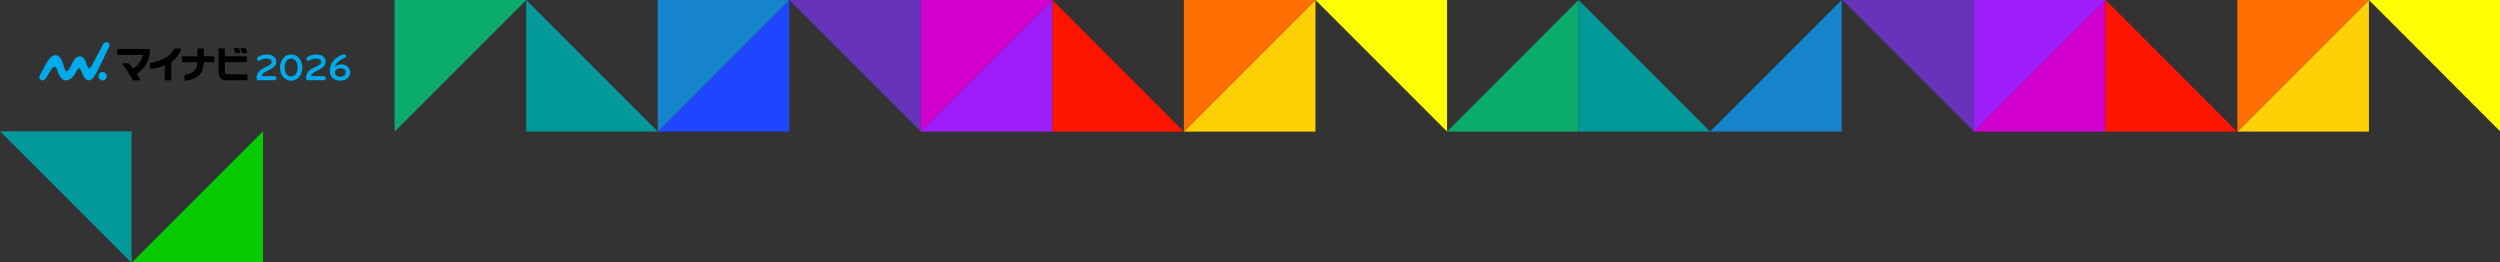
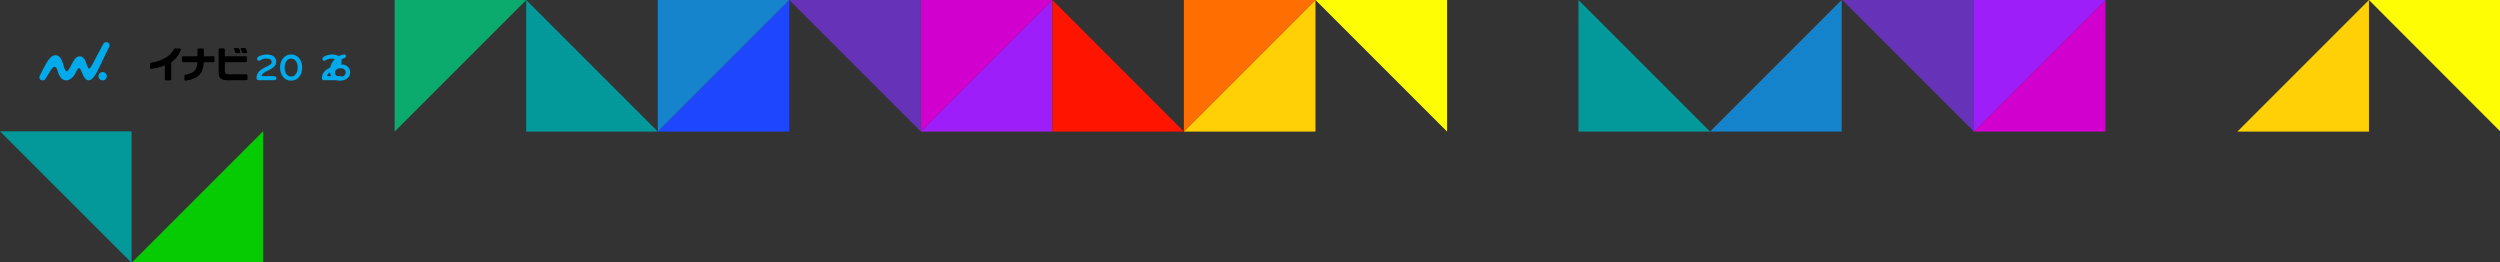
<svg xmlns="http://www.w3.org/2000/svg" id="uuid-e05f09d7-832e-4a65-bb78-ca8eb84befce" data-name="レイヤー 1" viewBox="0 0 1898 199">
  <rect x="0" y="0" width="1898" height="199" fill="#333333" stroke="none" />
  <defs>
    <style>
      .uuid-405d9596-e167-4119-a4fb-d98e029de300 {
        fill: none;
      }

      .uuid-405d9596-e167-4119-a4fb-d98e029de300, .uuid-b18e7a22-d419-439e-9531-f14e0b79c14f, .uuid-3f85216a-c1fe-4a61-a474-9874142fe13e, .uuid-359e23db-f5b2-4fab-8996-3e97382d5b68, .uuid-f4a11e8e-f0b3-47dd-aec1-0e248cd26a4d, .uuid-1b30394f-1478-4492-857e-66a0ba969e82, .uuid-d81df009-2c72-44a7-81c3-c3b2feef93f9, .uuid-38ceebce-8f8e-4158-8cb5-4134a6c8136c, .uuid-895d73b0-9617-4fcd-83f3-6ad1141e59f5, .uuid-9fe2d77f-0b24-4dc1-973c-af4d1e7b44ee, .uuid-d6e1ae81-8bda-4337-b481-d565404d4a6b, .uuid-7cffaa4b-8493-4909-8e43-b4a6aa6567e6, .uuid-ad2a178d-1207-495a-bd19-23e145e3a4ea, .uuid-269cf122-bee1-481a-aa42-f0f31d22759e, .uuid-2a22dcb9-619a-429d-ada8-31cd7756dd56 {
        stroke-width: 0px;
      }

      .uuid-dcd68298-0209-415d-97db-e35003e03507 {
        clip-path: url(#uuid-28bd0f28-43cd-4c6b-a7b9-d3102feb5826);
      }

      .uuid-3f85216a-c1fe-4a61-a474-9874142fe13e {
        fill: #0baa6d;
      }

      .uuid-359e23db-f5b2-4fab-8996-3e97382d5b68 {
        fill: #06ca02;
      }

      .uuid-f4a11e8e-f0b3-47dd-aec1-0e248cd26a4d {
        fill: #1e46ff;
      }

      .uuid-1b30394f-1478-4492-857e-66a0ba969e82 {
        fill: #1683cd;
      }

      .uuid-d81df009-2c72-44a7-81c3-c3b2feef93f9 {
        fill: #d100ce;
      }

      .uuid-38ceebce-8f8e-4158-8cb5-4134a6c8136c {
        fill: #9e1ef9;
      }

      .uuid-895d73b0-9617-4fcd-83f3-6ad1141e59f5 {
        fill: #fed005;
      }

      .uuid-9fe2d77f-0b24-4dc1-973c-af4d1e7b44ee {
        fill: #ff6e00;
      }

      .uuid-d6e1ae81-8bda-4337-b481-d565404d4a6b {
        fill: #6632b7;
      }

      .uuid-7cffaa4b-8493-4909-8e43-b4a6aa6567e6 {
        fill: #fefd03;
      }

      .uuid-ad2a178d-1207-495a-bd19-23e145e3a4ea {
        fill: #ff1400;
      }

      .uuid-269cf122-bee1-481a-aa42-f0f31d22759e {
        fill: #039899;
      }

      .uuid-2a22dcb9-619a-429d-ada8-31cd7756dd56 {
        fill: #00aaeb;
      }
    </style>
    <clipPath id="uuid-28bd0f28-43cd-4c6b-a7b9-d3102feb5826">
      <rect class="uuid-405d9596-e167-4119-a4fb-d98e029de300" x="29.87" y="31.93" width="236" height="29.33" />
    </clipPath>
  </defs>
  <g>
    <polygon class="uuid-3f85216a-c1fe-4a61-a474-9874142fe13e" points="399.5 0 299.6 99.9 299.6 0 399.5 0" />
    <polygon class="uuid-359e23db-f5b2-4fab-8996-3e97382d5b68" points="99.9 199.5 199.7 99.7 199.7 199.5 99.9 199.5" />
    <polygon class="uuid-269cf122-bee1-481a-aa42-f0f31d22759e" points="399.5 99.9 499.4 99.9 399.5 0 399.5 99.9" />
    <polygon class="uuid-269cf122-bee1-481a-aa42-f0f31d22759e" points="99.9 99.7 0 99.7 99.9 199.5 99.9 99.7" />
    <polygon class="uuid-f4a11e8e-f0b3-47dd-aec1-0e248cd26a4d" points="599.2 99.9 499.4 99.9 599.2 0 599.2 99.9" />
    <polygon class="uuid-1b30394f-1478-4492-857e-66a0ba969e82" points="599.2 0 499.4 99.9 499.4 0 599.2 0" />
    <polygon class="uuid-d6e1ae81-8bda-4337-b481-d565404d4a6b" points="599.2 0 699.1 99.9 699.1 0 599.2 0" />
    <polygon class="uuid-38ceebce-8f8e-4158-8cb5-4134a6c8136c" points="799 99.9 699.1 99.9 799 0 799 99.9" />
    <polygon class="uuid-d81df009-2c72-44a7-81c3-c3b2feef93f9" points="799 0 699.1 99.9 699.1 0 799 0" />
    <polygon class="uuid-ad2a178d-1207-495a-bd19-23e145e3a4ea" points="799 99.9 898.8 99.9 799 0 799 99.9" />
    <polygon class="uuid-d6e1ae81-8bda-4337-b481-d565404d4a6b" points="1398.7 0 1498.6 99.9 1498.6 0 1398.7 0" />
    <polygon class="uuid-d81df009-2c72-44a7-81c3-c3b2feef93f9" points="1598.5 99.9 1498.6 99.9 1598.5 0 1598.5 99.9" />
    <polygon class="uuid-38ceebce-8f8e-4158-8cb5-4134a6c8136c" points="1598.5 0 1498.6 99.9 1498.6 0 1598.5 0" />
-     <polygon class="uuid-ad2a178d-1207-495a-bd19-23e145e3a4ea" points="1598.5 99.9 1698.3 99.9 1598.5 0 1598.5 99.9" />
    <polygon class="uuid-895d73b0-9617-4fcd-83f3-6ad1141e59f5" points="998.7 99.9 898.8 99.9 998.7 0 998.7 99.9" />
    <polygon class="uuid-9fe2d77f-0b24-4dc1-973c-af4d1e7b44ee" points="998.7 0 898.8 99.9 898.8 0 998.7 0" />
    <polygon class="uuid-7cffaa4b-8493-4909-8e43-b4a6aa6567e6" points="998.7 0 1098.6 99.9 1098.6 0 998.7 0" />
    <polygon class="uuid-895d73b0-9617-4fcd-83f3-6ad1141e59f5" points="1798.5 99.9 1698.6 99.9 1798.5 0 1798.5 99.9" />
-     <polygon class="uuid-9fe2d77f-0b24-4dc1-973c-af4d1e7b44ee" points="1798.5 0 1698.6 99.9 1698.6 0 1798.5 0" />
    <polygon class="uuid-7cffaa4b-8493-4909-8e43-b4a6aa6567e6" points="1798.5 0 1898.3 99.9 1898.3 0 1798.5 0" />
-     <polygon class="uuid-3f85216a-c1fe-4a61-a474-9874142fe13e" points="1198.4 0 1098.6 99.9 1198.4 99.9 1198.4 0" />
    <polygon class="uuid-269cf122-bee1-481a-aa42-f0f31d22759e" points="1198.4 99.9 1298.3 99.9 1198.4 0 1198.4 99.9" />
    <polygon class="uuid-1b30394f-1478-4492-857e-66a0ba969e82" points="1398.2 99.9 1298.3 99.9 1398.2 0 1398.2 99.9" />
  </g>
  <g class="uuid-dcd68298-0209-415d-97db-e35003e03507">
    <g id="uuid-05218832-af9d-4325-8b1d-77da92af2bf3" data-name="グループ 13404">
      <path id="uuid-5054f5bb-ddbb-463c-a5dc-97f923278ebb" data-name="パス 3566" class="uuid-2a22dcb9-619a-429d-ada8-31cd7756dd56" d="M208.35,60.9h-12.11c-.86-.02-1.53-.73-1.52-1.59,0-4.27,3.06-6.52,6.34-8.1,3.46-1.67,5.19-2.36,5.19-4.32,0-1.64-1.64-2.42-3.95-2.42-1.76-.09-3.49.42-4.93,1.44-.22.15-.48.23-.75.23-.8.04-1.48-.56-1.52-1.36,0-.02,0-.03,0-.05,0-1.12,1.04-1.82,2.8-2.54,1.47-.55,3.02-.83,4.58-.84,4.24,0,7.24,1.93,7.24,5.48,0,2.97-2.02,4.61-5.62,6.4-3.14,1.56-5.4,2.68-5.4,4.56h9.65c.85.01,1.53.71,1.52,1.56,0,.85-.68,1.54-1.52,1.56" />
      <path id="uuid-f70a5a7e-57e0-49a4-9977-2713eef5afd6" data-name="パス 3567" class="uuid-2a22dcb9-619a-429d-ada8-31cd7756dd56" d="M221.03,61.24c-5.4,0-8.42-4.67-8.42-9.95s3.03-9.95,8.42-9.95,8.42,4.67,8.42,9.95-3.03,9.95-8.42,9.95M221.03,44.46c-2.83,0-4.96,2.71-4.96,6.83s2.13,6.83,4.96,6.83,4.96-2.71,4.96-6.83-2.13-6.83-4.96-6.83" />
-       <path id="uuid-fc2faed6-ada1-45bc-8bb2-ed1b08f42dc7" data-name="パス 3568" class="uuid-2a22dcb9-619a-429d-ada8-31cd7756dd56" d="M245.89,60.9h-12.11c-.86-.02-1.53-.73-1.52-1.59,0-4.27,3.06-6.52,6.34-8.1,3.46-1.67,5.19-2.36,5.19-4.32,0-1.64-1.64-2.42-3.95-2.42-1.76-.09-3.49.42-4.93,1.44-.22.15-.48.23-.75.23-.8.04-1.48-.56-1.52-1.36,0-.02,0-.03,0-.05,0-1.12,1.04-1.82,2.8-2.54,1.47-.55,3.02-.83,4.58-.84,4.24,0,7.24,1.93,7.24,5.48,0,2.97-2.02,4.61-5.62,6.4-3.14,1.56-5.4,2.68-5.4,4.56h9.66c.85.01,1.53.71,1.52,1.56,0,.85-.68,1.54-1.52,1.56" />
+       <path id="uuid-fc2faed6-ada1-45bc-8bb2-ed1b08f42dc7" data-name="パス 3568" class="uuid-2a22dcb9-619a-429d-ada8-31cd7756dd56" d="M245.89,60.9c-.86-.02-1.53-.73-1.52-1.59,0-4.27,3.06-6.52,6.34-8.1,3.46-1.67,5.19-2.36,5.19-4.32,0-1.64-1.64-2.42-3.95-2.42-1.76-.09-3.49.42-4.93,1.44-.22.15-.48.23-.75.23-.8.04-1.48-.56-1.52-1.36,0-.02,0-.03,0-.05,0-1.12,1.04-1.82,2.8-2.54,1.47-.55,3.02-.83,4.58-.84,4.24,0,7.24,1.93,7.24,5.48,0,2.97-2.02,4.61-5.62,6.4-3.14,1.56-5.4,2.68-5.4,4.56h9.66c.85.01,1.53.71,1.52,1.56,0,.85-.68,1.54-1.52,1.56" />
      <path id="uuid-a9fd1238-2a74-4e0d-8d8d-cb16c1578b9b" data-name="パス 3569" class="uuid-b18e7a22-d419-439e-9531-f14e0b79c14f" d="M187.59,39.53c-.25-.73-.62-1.9-.77-2.34l-.04-.13c-.11-.37-.47-.62-.85-.6h-2.62c-.18-.02-.36.06-.47.2-.1.14-.12.32-.06.48.06.2.6,1.79.89,2.6.15.39.54.64.96.59h2.35c.37,0,.52-.12.59-.22.11-.18.12-.4.03-.59" />
      <path id="uuid-5aaf7369-e6be-431c-997d-49b009e24e7c" data-name="パス 3570" class="uuid-b18e7a22-d419-439e-9531-f14e0b79c14f" d="M181.62,37.04c-.12-.36-.47-.6-.84-.57h-2.62c-.18-.02-.36.05-.47.2-.1.14-.13.33-.07.49.07.21.6,1.8.89,2.6.14.4.55.64.96.59h2.36c.22.03.44-.05.59-.22.12-.18.13-.4.04-.59-.29-.86-.78-2.34-.83-2.49" />
      <path id="uuid-c761aab5-97cb-4c91-9073-19b91b21e041" data-name="パス 3571" class="uuid-2a22dcb9-619a-429d-ada8-31cd7756dd56" d="M81.08,57.85c0,1.76-1.42,3.18-3.17,3.18-1.76,0-3.18-1.42-3.18-3.17,0-1.76,1.42-3.18,3.17-3.18,1.76,0,3.18,1.42,3.19,3.17" />
      <path id="uuid-e3d93d5f-d348-41a0-ad13-70f78331601a" data-name="パス 3572" class="uuid-2a22dcb9-619a-429d-ada8-31cd7756dd56" d="M82.98,35.26c.53-1.19-.01-2.58-1.2-3.11-.06-.03-.13-.05-.19-.07-1.3-.41-2.71.22-3.28,1.46-1.09,1.95-6.77,12.7-7.72,14.48s-2.15,4.33-3.15,3.94c-.91-.35-1.99-4.26-2.45-5.38-.82-1.98-2.47-4.34-5.24-3.74-2.11.46-3.32,2.12-5.23,5.79-.77,1.62-1.66,3.17-2.67,4.65-1.96,2.68-3.07-1.73-3.72-4-.87-3.06-2.46-7.39-5.93-7.38-1.94,0-4,1.14-6.57,5.3-1.49,2.43-5,9.23-5.52,10.44-.58,1.18-.09,2.61,1.09,3.18.04.02.08.04.12.05,1.25.51,2.68,0,3.31-1.2,2.46-3.83,3.14-5.33,4.4-7.09,1.35-1.88,3.19-3.55,4.59.95.88,2.83,2.43,7.48,6.59,7.51,2.5.02,5.09-2.14,6.31-4.2,1.37-2.33,1.71-3.57,2.76-4.7.53-.57,1.33-.78,2.08.88.72,1.61,2.23,6.69,4.89,7.8,3.77,1.56,7.32-6.06,8.54-8.49.99-1.96,7.77-16.06,8.21-17.08" />
-       <path id="uuid-14cce39d-2500-43a3-b371-89d36a1f5482" data-name="パス 3573" class="uuid-b18e7a22-d419-439e-9531-f14e0b79c14f" d="M113.61,37.43c-.22-.2-.52-.3-.82-.28h.02l-22.92.03c-.23,0-.45.1-.6.27-.13.15-.2.35-.2.55v2.9c.01.43.36.78.8.78h.13l16.7-.02h.68c.49,0,.62.09.74.23.25.33,0,.86-.04.98-.97,3.82-3.51,7.06-6.99,8.92l-.2.1-.13-.18c-.85-1.17-1.49-1.98-2.23-2.91l-.11-.14c-.23-.35-.61-.58-1.03-.63h-3.87c-.23-.02-.45.12-.53.34-.08.2-.06.42.06.6,2.84,3.64,5.39,7.5,7.62,11.55.17.32.5.52.87.51h4.19c.2,0,.39-.12.47-.3.1-.18.1-.39,0-.57-.7-1.36-1.49-2.67-2.37-3.92l-.14-.21.21-.14c4.9-3.45,9.49-7.84,9.92-17.77.03-.25-.05-.51-.21-.7" />
      <path id="uuid-6292b8fe-f33b-4b02-80fa-9de45bb25115" data-name="パス 3574" class="uuid-b18e7a22-d419-439e-9531-f14e0b79c14f" d="M137.18,37.1c-.16-.18-.38-.28-.62-.27-.44,0-2.53.02-3.8.02-.39.02-.73.25-.91.6-2.17,4.98-8.49,8.74-17.16,10.19-.56.11-.83.44-.84.82v3c0,.22.09.43.25.58.19.17.45.25.7.21,3.43-.32,6.79-1.17,9.97-2.52l.36-.17v10.65c.01.44.37.8.81.8,0,0,.02,0,.03,0h3.27c.4-.02.73-.34.76-.74l-.02-12.98.12-.08c3.36-2.3,5.89-5.62,7.21-9.47.05-.22,0-.45-.14-.63" />
      <path id="uuid-a4b789b8-1cfa-4e91-b7bf-8b7c65225613" data-name="パス 3575" class="uuid-b18e7a22-d419-439e-9531-f14e0b79c14f" d="M154.71,47.47v-.24s7.34-.02,7.34-.02c.21,0,.41-.09.56-.24.14-.15.22-.34.23-.54v-2.89c0-.43-.34-.79-.77-.8,0,0-.02,0-.03,0h-7.27v-5.15c0-.44-.35-.8-.79-.8-.01,0-.03,0-.04,0h-3.24c-.22,0-.43.09-.58.25-.14.15-.21.34-.21.54v5.16s-10.98.01-10.98.01c-.23,0-.45.08-.6.24-.15.16-.23.36-.22.58v2.9c.01.44.37.78.81.77,0,0,0,0,.01,0h.11l10.85-.02-.02.27c-.39,6.28-3.4,8.08-9.06,9.24-.49.12-.78.36-.78.79v2.99c0,.21.09.41.25.54.17.14.38.21.6.19,9.49-1.31,13.36-5.28,13.84-13.78" />
      <path id="uuid-37e7ec4d-c856-428d-9582-07b11d251453" data-name="パス 3576" class="uuid-b18e7a22-d419-439e-9531-f14e0b79c14f" d="M187.21,42.93c-.14-.13-.32-.21-.52-.21h-.13l-15.89.02v-5.15c0-.21-.09-.42-.24-.58-.16-.16-.38-.25-.61-.24h-3.06c-.44,0-.79.36-.79.8h0s.02,17.25.02,17.25c0,4.29,1.69,6.1,6.41,6.1h.38l14.33-.03c.41-.03.73-.36.74-.77v-2.93c0-.44-.35-.8-.79-.8h-13.08s-.02.01-.02.01c-.89.11-1.79-.06-2.57-.49-.64-.53-.7-1.3-.69-2.5v-6.2s15.97-.02,15.97-.02c.44,0,.8-.34.8-.78,0,0,0-.02,0-.02v-2.88c0-.22-.08-.42-.24-.57" />
      <path id="uuid-cf3a440e-c5bd-40f9-b89a-58875b498b8e" data-name="パス 3577" class="uuid-2a22dcb9-619a-429d-ada8-31cd7756dd56" d="M254.07,50.89c1.35-1.35,3.2-2.07,5.1-1.99,4.15,0,6.69,2.68,6.69,6.08,0,3.57-3.14,6.26-7.47,6.26-5.22,0-7.96-3.11-7.96-7.21,0-5.68,3-8.97,6.52-11.19,1.3-.89,2.81-1.41,4.38-1.5.81,0,1.41.43,1.41,1.21,0,.84-.63,1.21-1.9,1.79-2.74,1.24-5.65,3.26-6.78,6.54M258.45,51.81c-2.34,0-4.12,1.3-4.12,3.23,0,2.08,1.59,3.28,4.01,3.28,2.13,0,4.07-1.21,4.07-3.32,0-1.88-1.35-3.2-3.95-3.2" />
    </g>
  </g>
</svg>